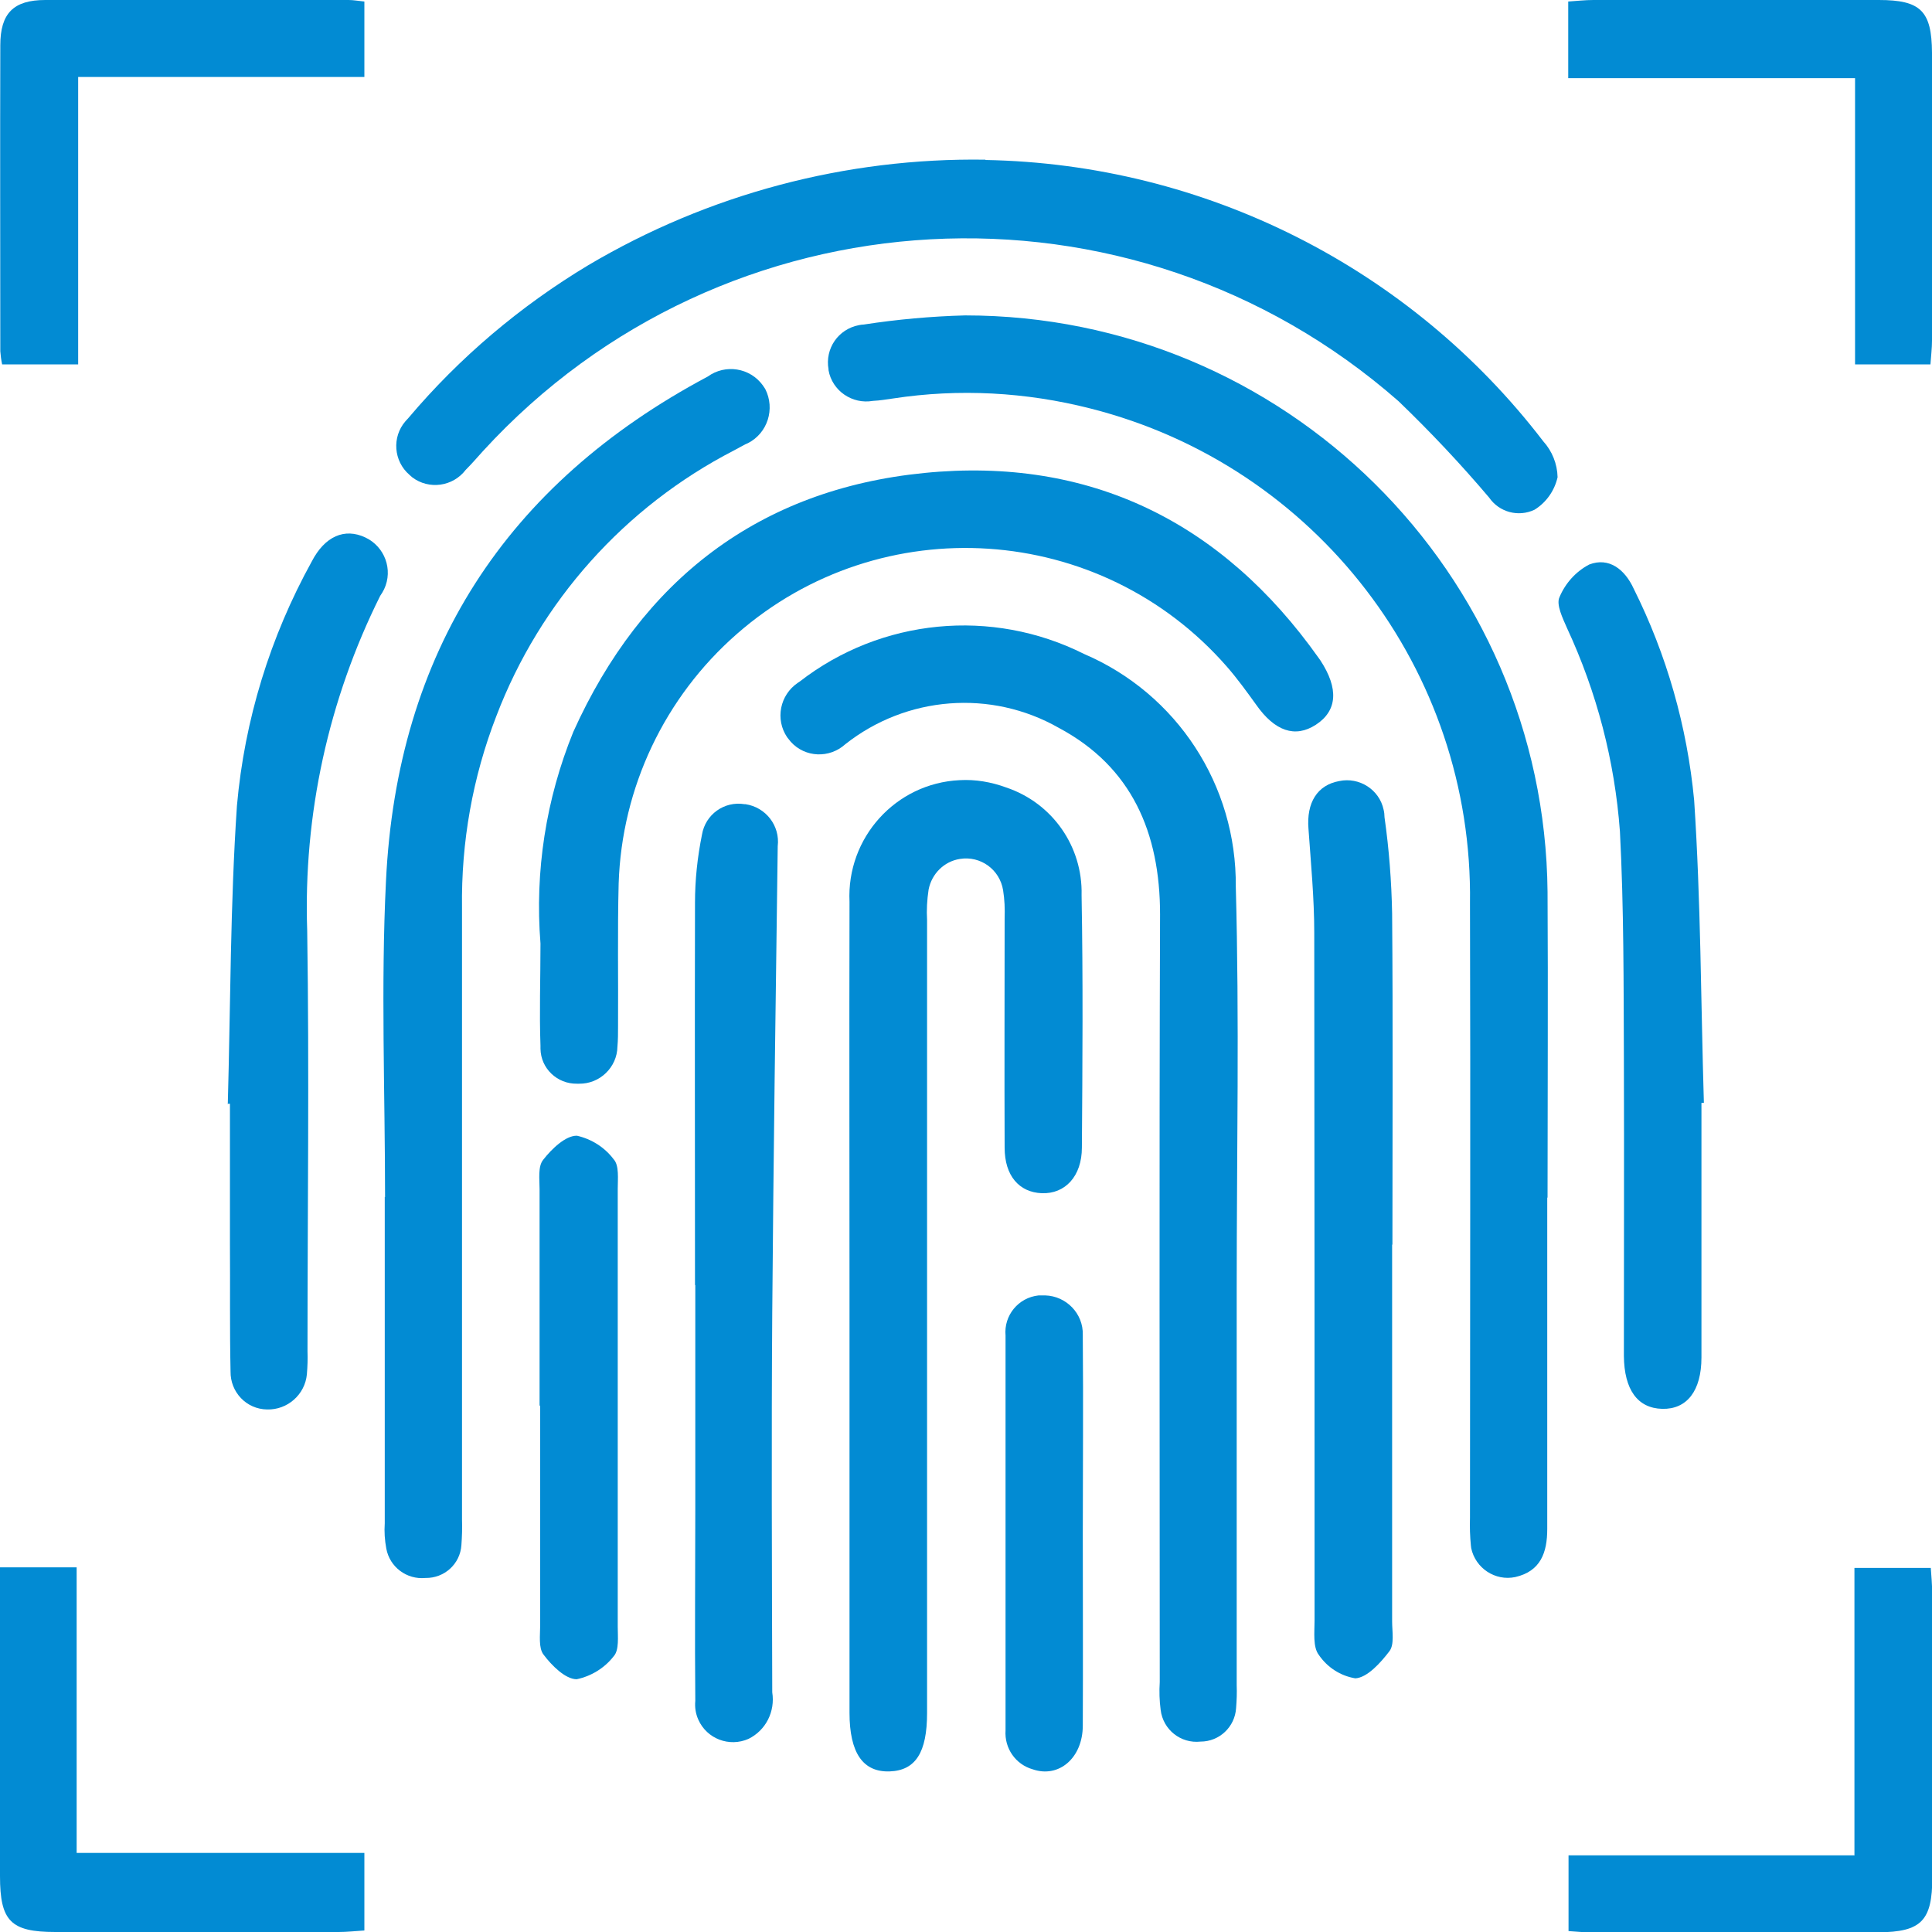
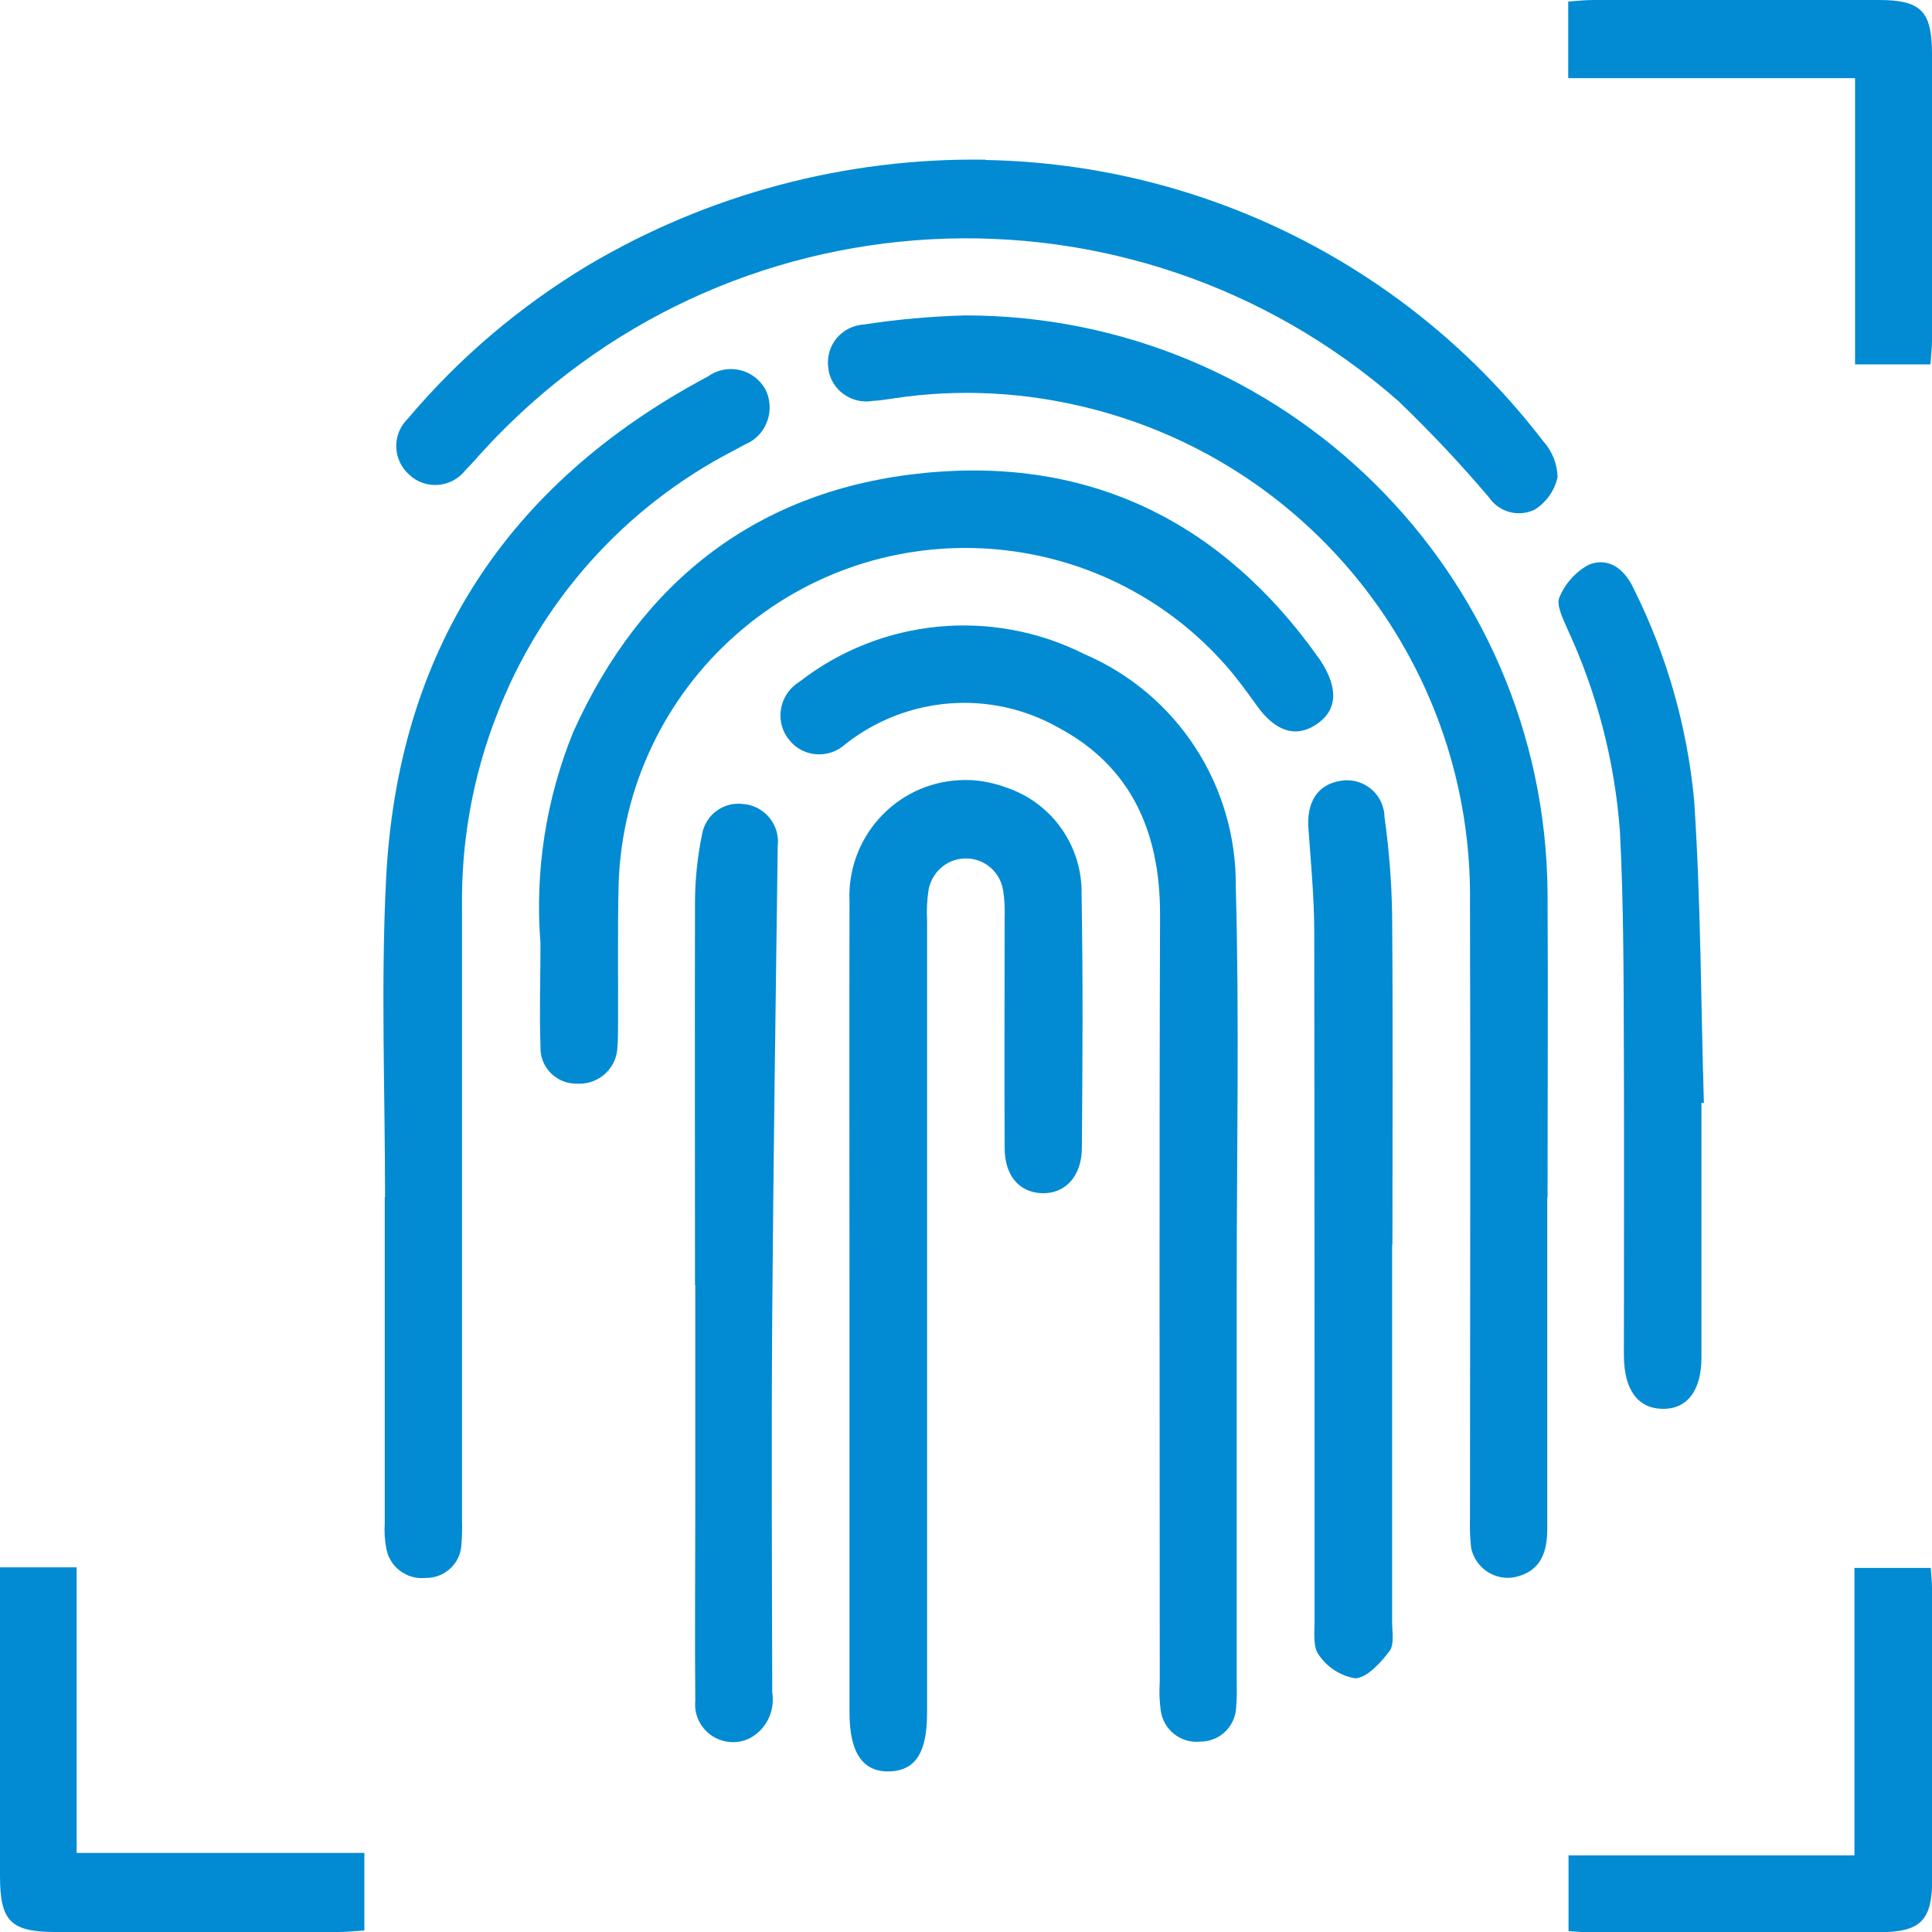
<svg xmlns="http://www.w3.org/2000/svg" id="uuid-2a9e7c6d-d052-42d3-ab94-a2830ab7cf95" width="63.52" height="63.52" viewBox="0 0 63.52 63.52">
  <defs>
    <style>.uuid-50fc267d-f5ed-402d-bfc2-6e1d2498898b,.uuid-40865d2f-688a-478a-845d-b2555c1e0f0e{fill:none;}.uuid-87df53f9-368f-4cdc-bbb6-f051fd84faf2{fill:#028bd3;}.uuid-40865d2f-688a-478a-845d-b2555c1e0f0e{clip-path:url(#uuid-1ea0e4a9-7be2-43b0-81cd-e8cfd4e536f0);}</style>
    <clipPath id="uuid-1ea0e4a9-7be2-43b0-81cd-e8cfd4e536f0">
      <rect class="uuid-50fc267d-f5ed-402d-bfc2-6e1d2498898b" width="63.52" height="63.52" />
    </clipPath>
  </defs>
  <g id="uuid-78fa5706-32ba-4208-a74e-5d8b73e02218">
    <g class="uuid-40865d2f-688a-478a-845d-b2555c1e0f0e">
      <g id="uuid-f67e2a8a-fda1-47dc-a967-e28f5c1639c9">
        <path id="uuid-efaf718f-f747-4965-a02b-23a42aaf7c3a" class="uuid-87df53f9-368f-4cdc-bbb6-f051fd84faf2" d="m50.87,39.37c0,3.63,0,7.26,0,10.9,0,.78-.22,1.39-1.05,1.58-.66.14-1.31-.29-1.45-.95,0-.03-.01-.06-.01-.08-.03-.31-.04-.61-.03-.92,0-6.73.02-13.47,0-20.2.11-7.66-5.06-14.39-12.48-16.27-2.12-.54-4.32-.66-6.48-.33-.22.03-.44.07-.67.08-.68.12-1.34-.33-1.46-1.01,0-.01,0-.02,0-.03-.12-.68.32-1.32,1-1.45.05-.01.11-.02.16-.02,1.1-.17,2.22-.27,3.33-.3,10.5,0,19.05,8.45,19.15,18.95.02,3.35,0,6.71,0,10.06" />
        <path id="uuid-0ed600eb-fc13-43ea-828e-df8c6f82ed5e" class="uuid-87df53f9-368f-4cdc-bbb6-f051fd84faf2" d="m27.93,43.06c0-4.47-.01-8.94,0-13.41-.1-2.11,1.52-3.9,3.62-4,.52-.03,1.04.06,1.53.24,1.52.51,2.52,1.94,2.48,3.54.05,2.76.03,5.53.01,8.3,0,.94-.55,1.53-1.32,1.5-.74-.03-1.22-.57-1.22-1.5-.01-2.51,0-5.03,0-7.54.01-.31,0-.61-.05-.92-.11-.68-.74-1.14-1.42-1.03-.52.08-.93.49-1.03,1.01-.05.33-.07.67-.05,1v26.07c0,1.3-.38,1.89-1.23,1.92-.88.03-1.32-.61-1.32-1.93,0-4.41,0-8.83,0-13.25" />
        <path id="uuid-cd46a8a7-8ffd-4434-b2ad-703a7e11d54c" class="uuid-87df53f9-368f-4cdc-bbb6-f051fd84faf2" d="m40.66,42.33v13.08c.01.25,0,.5-.02.75-.04.62-.55,1.1-1.17,1.1-.65.07-1.23-.39-1.31-1.04-.04-.3-.05-.61-.03-.92,0-8.41-.02-16.82.01-25.24,0-2.68-.93-4.85-3.33-6.13-2.23-1.27-5.01-1.05-7.02.54-.52.47-1.32.44-1.79-.08-.04-.05-.08-.1-.12-.15-.4-.59-.24-1.39.35-1.79.02-.01.04-.03.06-.04,2.68-2.08,6.32-2.43,9.35-.91,3.06,1.31,5.02,4.32,4.99,7.65.12,4.38.03,8.77.03,13.16h0Z" />
        <path id="uuid-b6da019f-22bc-4ec9-b352-f9a0370ab40d" class="uuid-87df53f9-368f-4cdc-bbb6-f051fd84faf2" d="m32.4,5.26c7.2.13,13.96,3.53,18.34,9.25.29.32.46.74.47,1.18-.1.44-.37.83-.76,1.07-.53.25-1.16.08-1.49-.4-.94-1.11-1.93-2.16-2.98-3.17-8.81-7.73-22.18-7.01-30.1,1.64-.19.21-.37.42-.57.62-.42.55-1.21.66-1.76.24-.03-.03-.06-.05-.09-.08-.52-.45-.58-1.24-.13-1.76.03-.04.07-.07.1-.11,1.68-1.99,3.68-3.68,5.91-5.02,3.95-2.34,8.47-3.54,13.06-3.47" />
        <path id="uuid-7556f22b-beda-4d21-99bc-bed20bd00355" class="uuid-87df53f9-368f-4cdc-bbb6-f051fd84faf2" d="m12.66,39.36c0-3.46-.14-6.94.03-10.39.36-7.51,3.93-13.05,10.58-16.59.58-.42,1.39-.29,1.81.29.03.04.05.08.08.12.33.65.08,1.45-.57,1.78-.03.01-.06.03-.09.04-.12.07-.25.13-.37.2-3.59,1.85-6.37,4.96-7.81,8.73-.78,2.01-1.16,4.15-1.13,6.31,0,6.71,0,13.41,0,20.11.01.28,0,.56-.02.84-.04.62-.56,1.09-1.18,1.08-.62.06-1.18-.36-1.29-.97-.05-.27-.07-.55-.05-.83v-10.73h0Z" />
        <path id="uuid-f4e99207-36a4-4bf9-b4dc-2c378fb51a67" class="uuid-87df53f9-368f-4cdc-bbb6-f051fd84faf2" d="m17.77,31.02c-.19-2.37.18-4.75,1.08-6.96,2.25-4.99,6.1-7.97,11.54-8.51s9.8,1.61,12.97,6.09c.02.02.03.05.05.07.61.93.56,1.66-.15,2.12-.68.44-1.35.21-1.96-.66-.31-.43-.62-.86-.97-1.26-4.15-4.74-11.36-5.22-16.1-1.07-2.38,2.08-3.79,5.06-3.89,8.21-.04,1.56-.01,3.13-.02,4.69,0,.22,0,.45-.02.67-.01.68-.58,1.23-1.26,1.22-.02,0-.05,0-.07,0-.65.01-1.19-.5-1.2-1.15,0-.03,0-.07,0-.1-.04-1.09,0-2.18,0-3.36" />
        <path id="uuid-66a6da97-03c5-4172-b286-16c83fc4afce" class="uuid-87df53f9-368f-4cdc-bbb6-f051fd84faf2" d="m45.77,40.92v12.39c0,.33.08.76-.09.98-.29.38-.73.87-1.12.89-.49-.08-.92-.36-1.2-.77-.2-.26-.14-.75-.14-1.13,0-7.54,0-15.07-.01-22.61,0-1.14-.11-2.28-.19-3.42-.07-.86.29-1.44,1.01-1.57.66-.14,1.32.28,1.46.94.02.08.03.17.03.25.15,1.05.23,2.11.25,3.16.03,3.63.01,7.26.01,10.89" />
        <path id="uuid-988f9bed-c716-4ac3-9064-7bccd4486cc9" class="uuid-87df53f9-368f-4cdc-bbb6-f051fd84faf2" d="m22.85,42.25c0-4.19-.01-8.38,0-12.57,0-.75.08-1.5.23-2.24.11-.66.73-1.11,1.4-1,.01,0,.02,0,.03,0,.67.1,1.14.71,1.06,1.38-.07,5.11-.14,10.22-.18,15.33-.03,4.16-.01,8.33,0,12.49.1.63-.21,1.25-.78,1.53-.63.28-1.37,0-1.65-.63-.09-.2-.12-.41-.1-.62-.02-2.1,0-4.19,0-6.29,0-2.46,0-4.92,0-7.38" />
-         <path id="uuid-1010bbc9-3fb0-4082-937d-8b49b7cd9d2f" class="uuid-87df53f9-368f-4cdc-bbb6-f051fd84faf2" d="m7.49,36.28c.09-3.26.08-6.54.3-9.79.25-2.82,1.09-5.55,2.46-8.03.43-.83,1.08-1.11,1.76-.79.64.3.92,1.06.62,1.7-.04.08-.08.15-.13.22-1.7,3.41-2.53,7.19-2.4,11.01.07,4.61.01,9.22.01,13.83.01.25,0,.5-.02.75-.06.67-.64,1.18-1.31,1.16-.68-.01-1.21-.57-1.2-1.25,0,0,0,0,0,0-.03-1.4-.01-2.79-.02-4.19v-4.61h-.09" />
        <path id="uuid-5f88a5b5-24bb-4b59-92d0-cb2f6d895312" class="uuid-87df53f9-368f-4cdc-bbb6-f051fd84faf2" d="m55.94,36.26v8.37c0,1.1-.48,1.71-1.29,1.69s-1.25-.63-1.26-1.74c0-3.24.01-6.48,0-9.71-.01-2.51,0-5.02-.13-7.53-.17-2.32-.76-4.58-1.74-6.69-.14-.32-.36-.77-.25-1.01.19-.46.54-.85.98-1.08.65-.25,1.17.16,1.46.79,1.09,2.18,1.76,4.54,1.99,6.96.22,3.31.22,6.63.32,9.95h-.09" />
-         <path id="uuid-d260afa5-2848-4930-978a-c38d3059e406" class="uuid-87df53f9-368f-4cdc-bbb6-f051fd84faf2" d="m2.57,11.98H.07c-.03-.14-.05-.29-.06-.43,0-3.35-.01-6.71,0-10.06C.01.44.44,0,1.49,0,4.81,0,8.14,0,11.46,0c.16,0,.32.03.52.05v2.48H2.57v9.45Z" />
        <path id="uuid-9b760cef-ac0a-4738-8d83-6d17a9500048" class="uuid-87df53f9-368f-4cdc-bbb6-f051fd84faf2" d="m63.47,11.98h-2.48V2.57h-9.43V.05c.29-.02.56-.05.83-.05h9.38c1.38,0,1.74.36,1.75,1.73,0,3.16,0,6.31,0,9.47,0,.24-.03.49-.05.77" />
        <path id="uuid-88f0b626-7b3d-43f9-90ab-200e0f2d0b65" class="uuid-87df53f9-368f-4cdc-bbb6-f051fd84faf2" d="m0,51.53h2.52v9.39h9.46v2.55c-.31.02-.58.05-.85.05H1.82c-1.47,0-1.82-.36-1.82-1.84v-10.15" />
        <path id="uuid-1d301466-b298-49eb-80e0-5c7d491f7efb" class="uuid-87df53f9-368f-4cdc-bbb6-f051fd84faf2" d="m60.97,60.99v-9.44h2.51c.02.26.04.52.05.79v9.38c0,1.43-.36,1.8-1.77,1.81-3.16,0-6.31,0-9.47,0-.22,0-.44-.02-.72-.04v-2.49h9.41Z" />
-         <path id="uuid-72c75db2-5cba-42d4-a9cd-f5d63b597e69" class="uuid-87df53f9-368f-4cdc-bbb6-f051fd84faf2" d="m17.74,46.21v-7.11c0-.33-.06-.75.12-.97.28-.36.74-.8,1.11-.79.48.11.91.38,1.21.78.18.2.13.64.13.97,0,4.8,0,9.6,0,14.39,0,.33.05.77-.13.97-.3.39-.74.66-1.22.76-.37,0-.82-.45-1.09-.81-.17-.22-.11-.64-.11-.98,0-2.4,0-4.8,0-7.2" />
-         <path id="uuid-b3f6d681-af84-421d-aa24-1ef659c896f5" class="uuid-87df53f9-368f-4cdc-bbb6-f051fd84faf2" d="m35.6,50.45c0,2.09.01,4.19,0,6.28,0,1.07-.79,1.74-1.65,1.44-.56-.16-.93-.69-.89-1.28,0-4.33,0-8.66,0-12.98-.06-.66.42-1.25,1.09-1.32.07,0,.14,0,.21,0,.7.02,1.26.6,1.24,1.3,0,.03,0,.07,0,.1.02,2.15,0,4.3,0,6.45" />
      </g>
    </g>
  </g>
</svg>